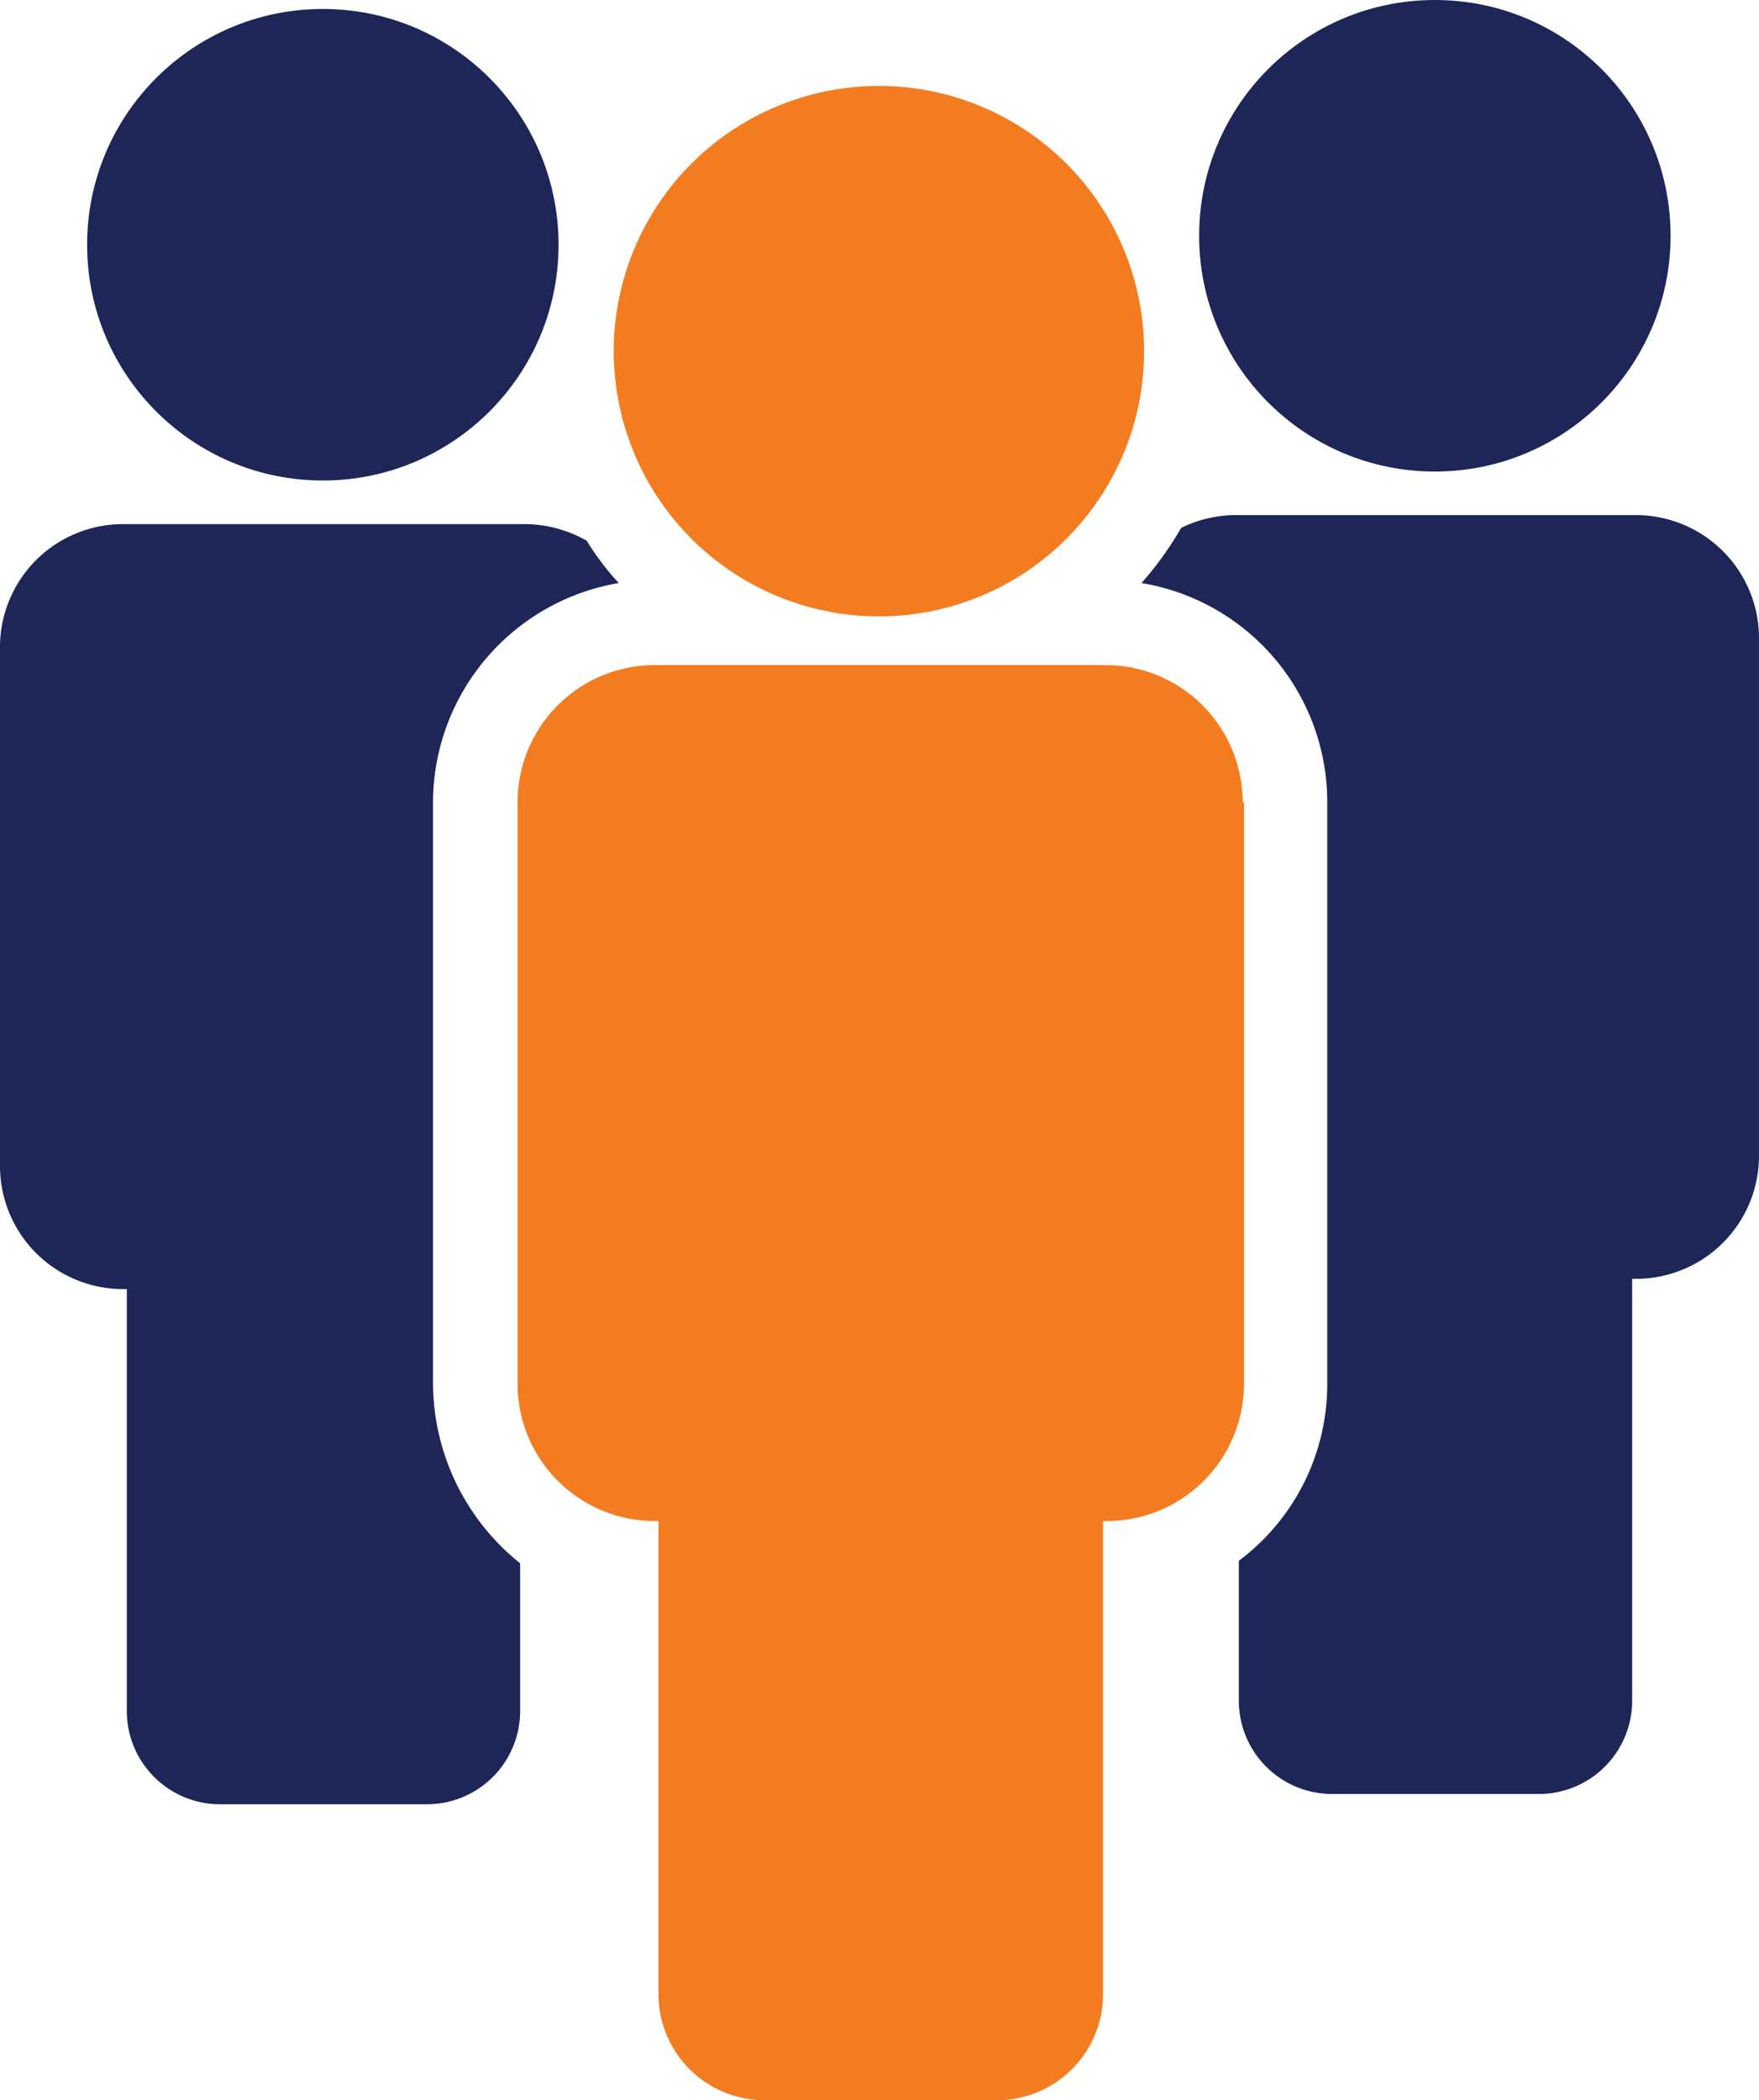
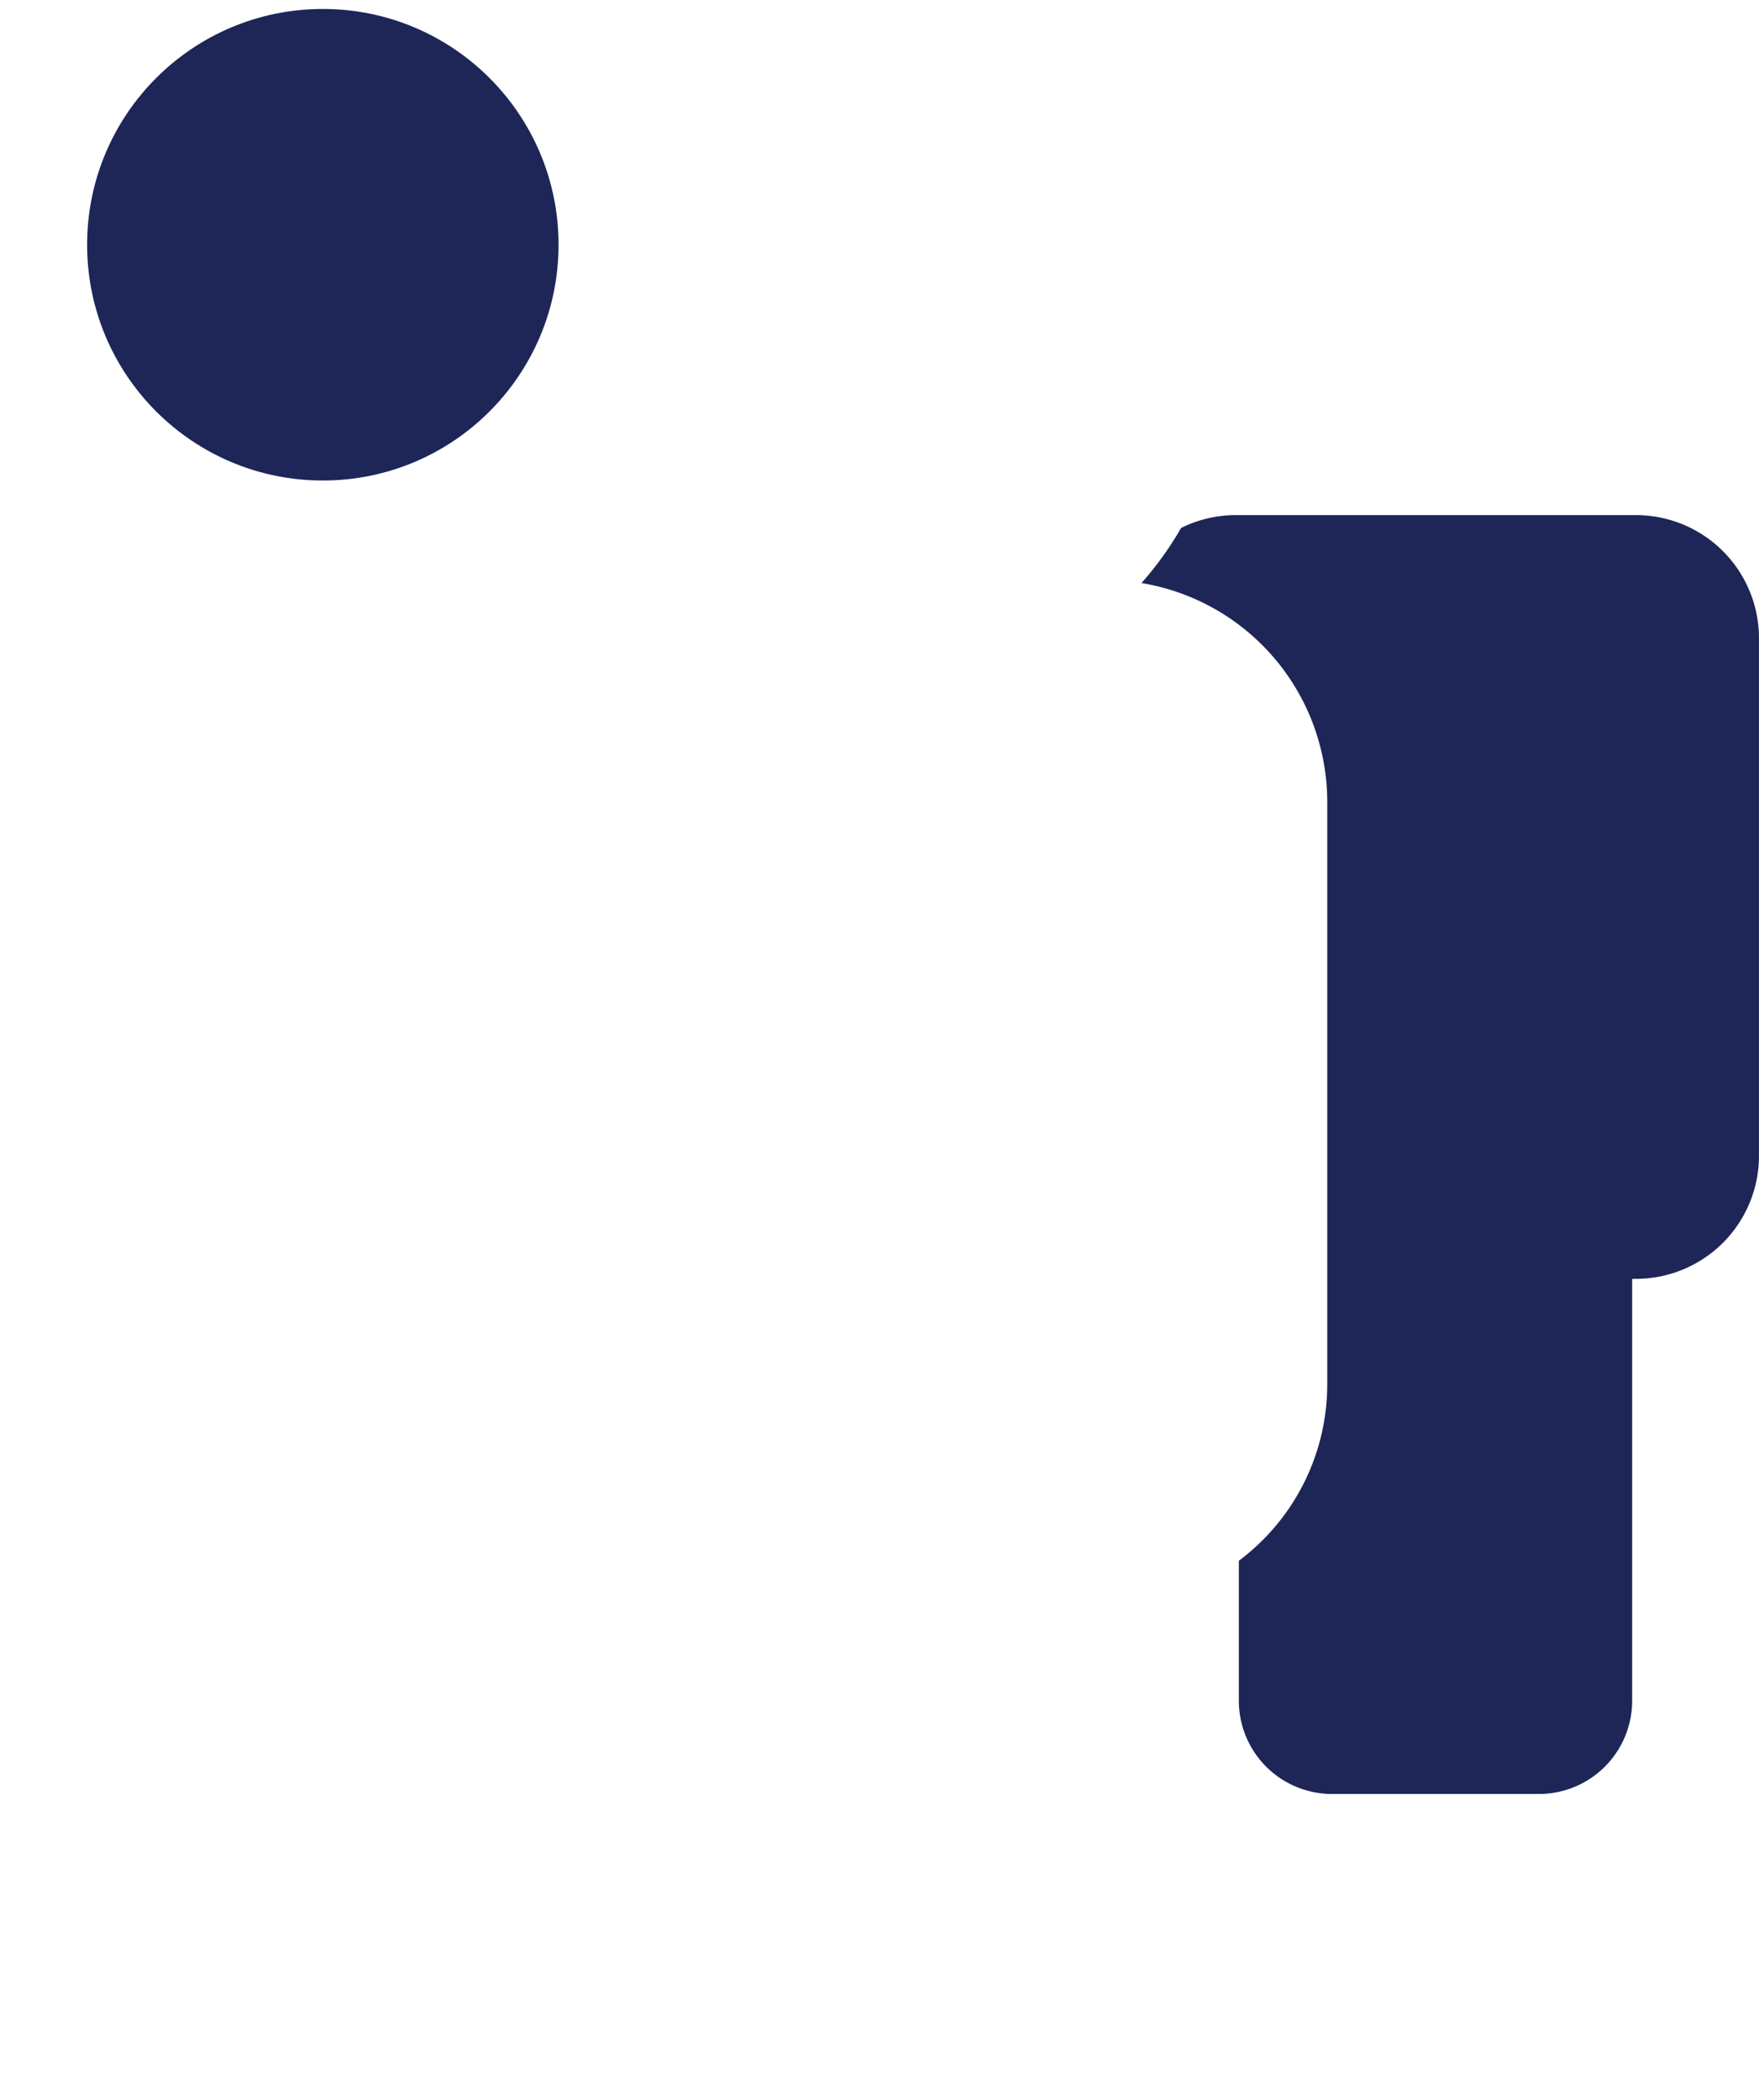
<svg xmlns="http://www.w3.org/2000/svg" height="100" viewBox="0 0 83.771 100">
  <defs>
    <style>.a{fill:#1d2657;}.b{fill:#f47c20;}</style>
  </defs>
-   <circle class="a" cx="11.226" cy="11.226" r="11.226" transform="translate(57.108 0)" />
  <circle class="a" cx="11.226" cy="11.226" r="11.226" transform="translate(4.149 0.427)" />
-   <path class="b" d="M74.933,58.428A6.536,6.536,0,0,0,68.4,51.9H46.928A6.536,6.536,0,0,0,40.4,58.428v27.7a6.536,6.536,0,0,0,6.528,6.528h.183V115.17a5.052,5.052,0,0,0,5.064,5.064H63.219a5.052,5.052,0,0,0,5.064-5.064V92.657h.183a6.536,6.536,0,0,0,6.528-6.528v-27.7Z" transform="translate(-15.751 -20.234)" />
-   <circle class="b" cx="12.63" cy="12.63" r="12.63" transform="translate(27.368 6.277) rotate(-9.218)" />
-   <path class="a" d="M20.622,81.84V54.14a10.617,10.617,0,0,1,8.847-10.433,12.472,12.472,0,0,1-1.525-2.013,6.009,6.009,0,0,0-2.929-.793H5.857A5.859,5.859,0,0,0,0,46.757v24.71a5.859,5.859,0,0,0,5.857,5.857H6.04V97.4a4.44,4.44,0,0,0,4.454,4.454h9.823A4.44,4.44,0,0,0,24.771,97.4V90.381A11.029,11.029,0,0,1,20.622,81.84Z" transform="translate(0 -15.946)" />
  <path class="a" d="M112.651,40.2h-19.1a5.875,5.875,0,0,0-2.563.61A15.9,15.9,0,0,1,89.1,43.434a10.569,10.569,0,0,1,8.847,10.433v27.7a10.489,10.489,0,0,1-4.21,8.42v6.65a4.44,4.44,0,0,0,4.454,4.454h9.823a4.44,4.44,0,0,0,4.454-4.454V76.564h.183a5.859,5.859,0,0,0,5.857-5.857V46.057A5.859,5.859,0,0,0,112.651,40.2Z" transform="translate(-34.738 -15.673)" />
</svg>